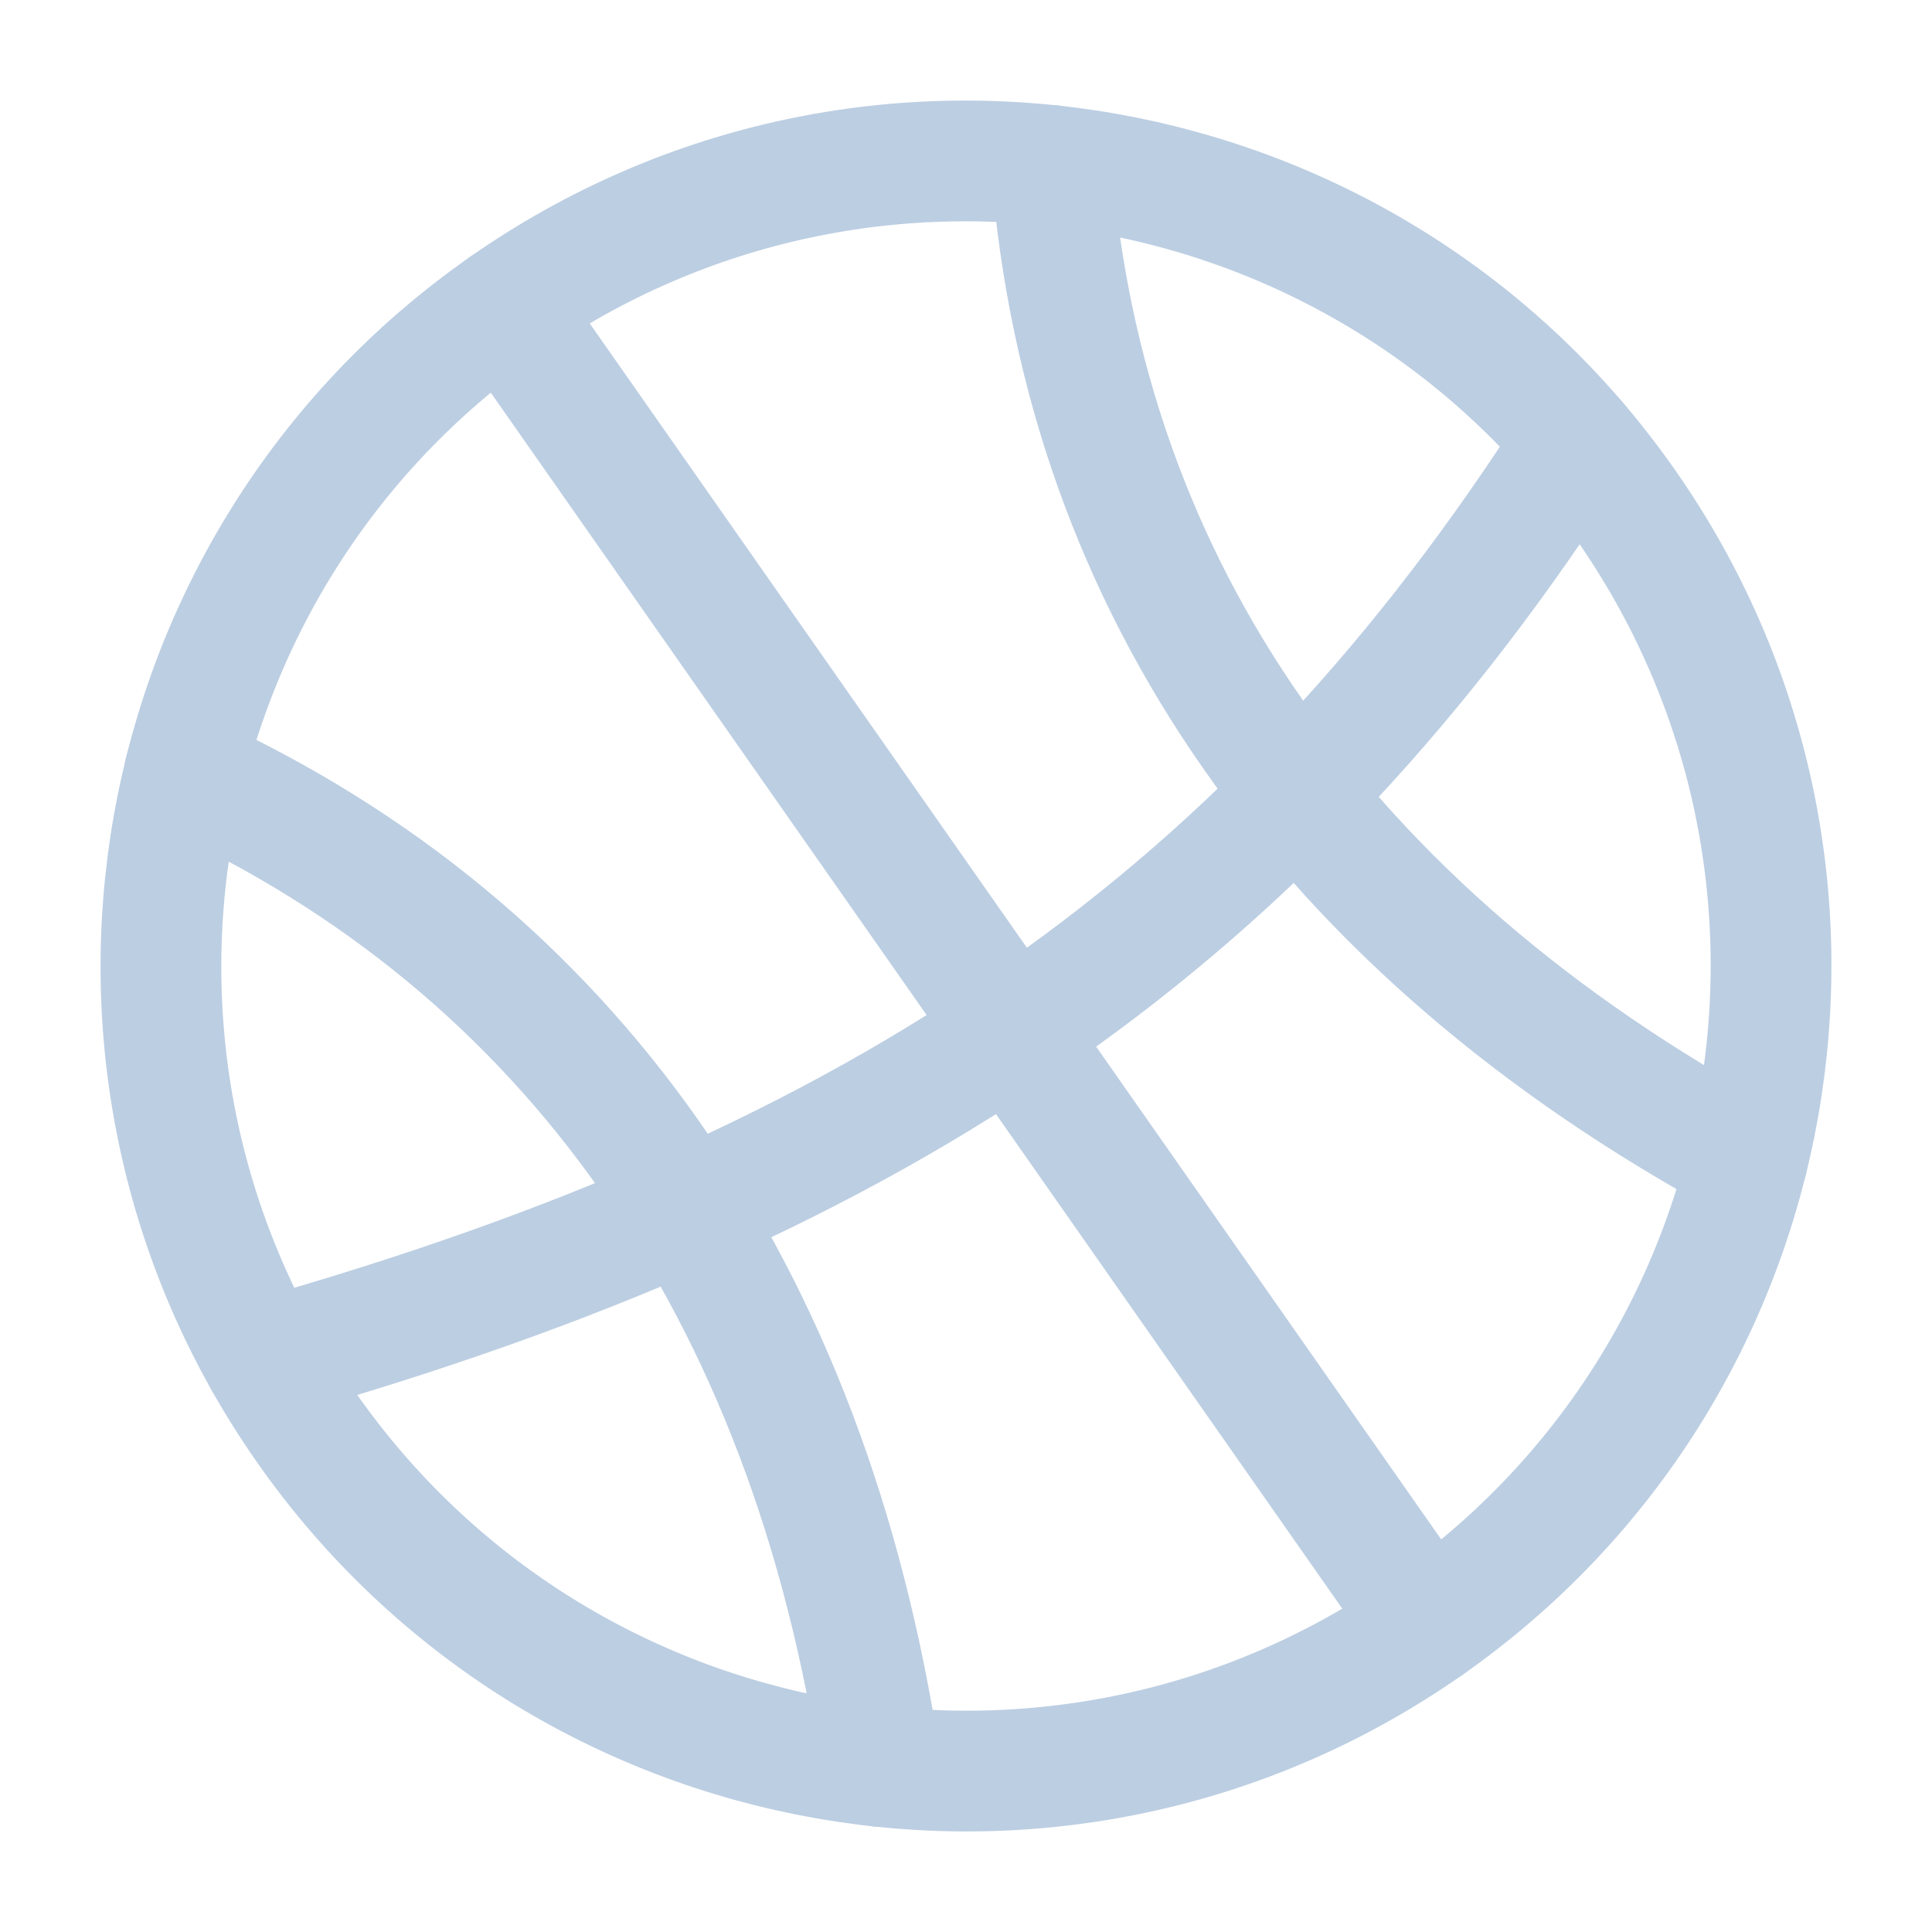
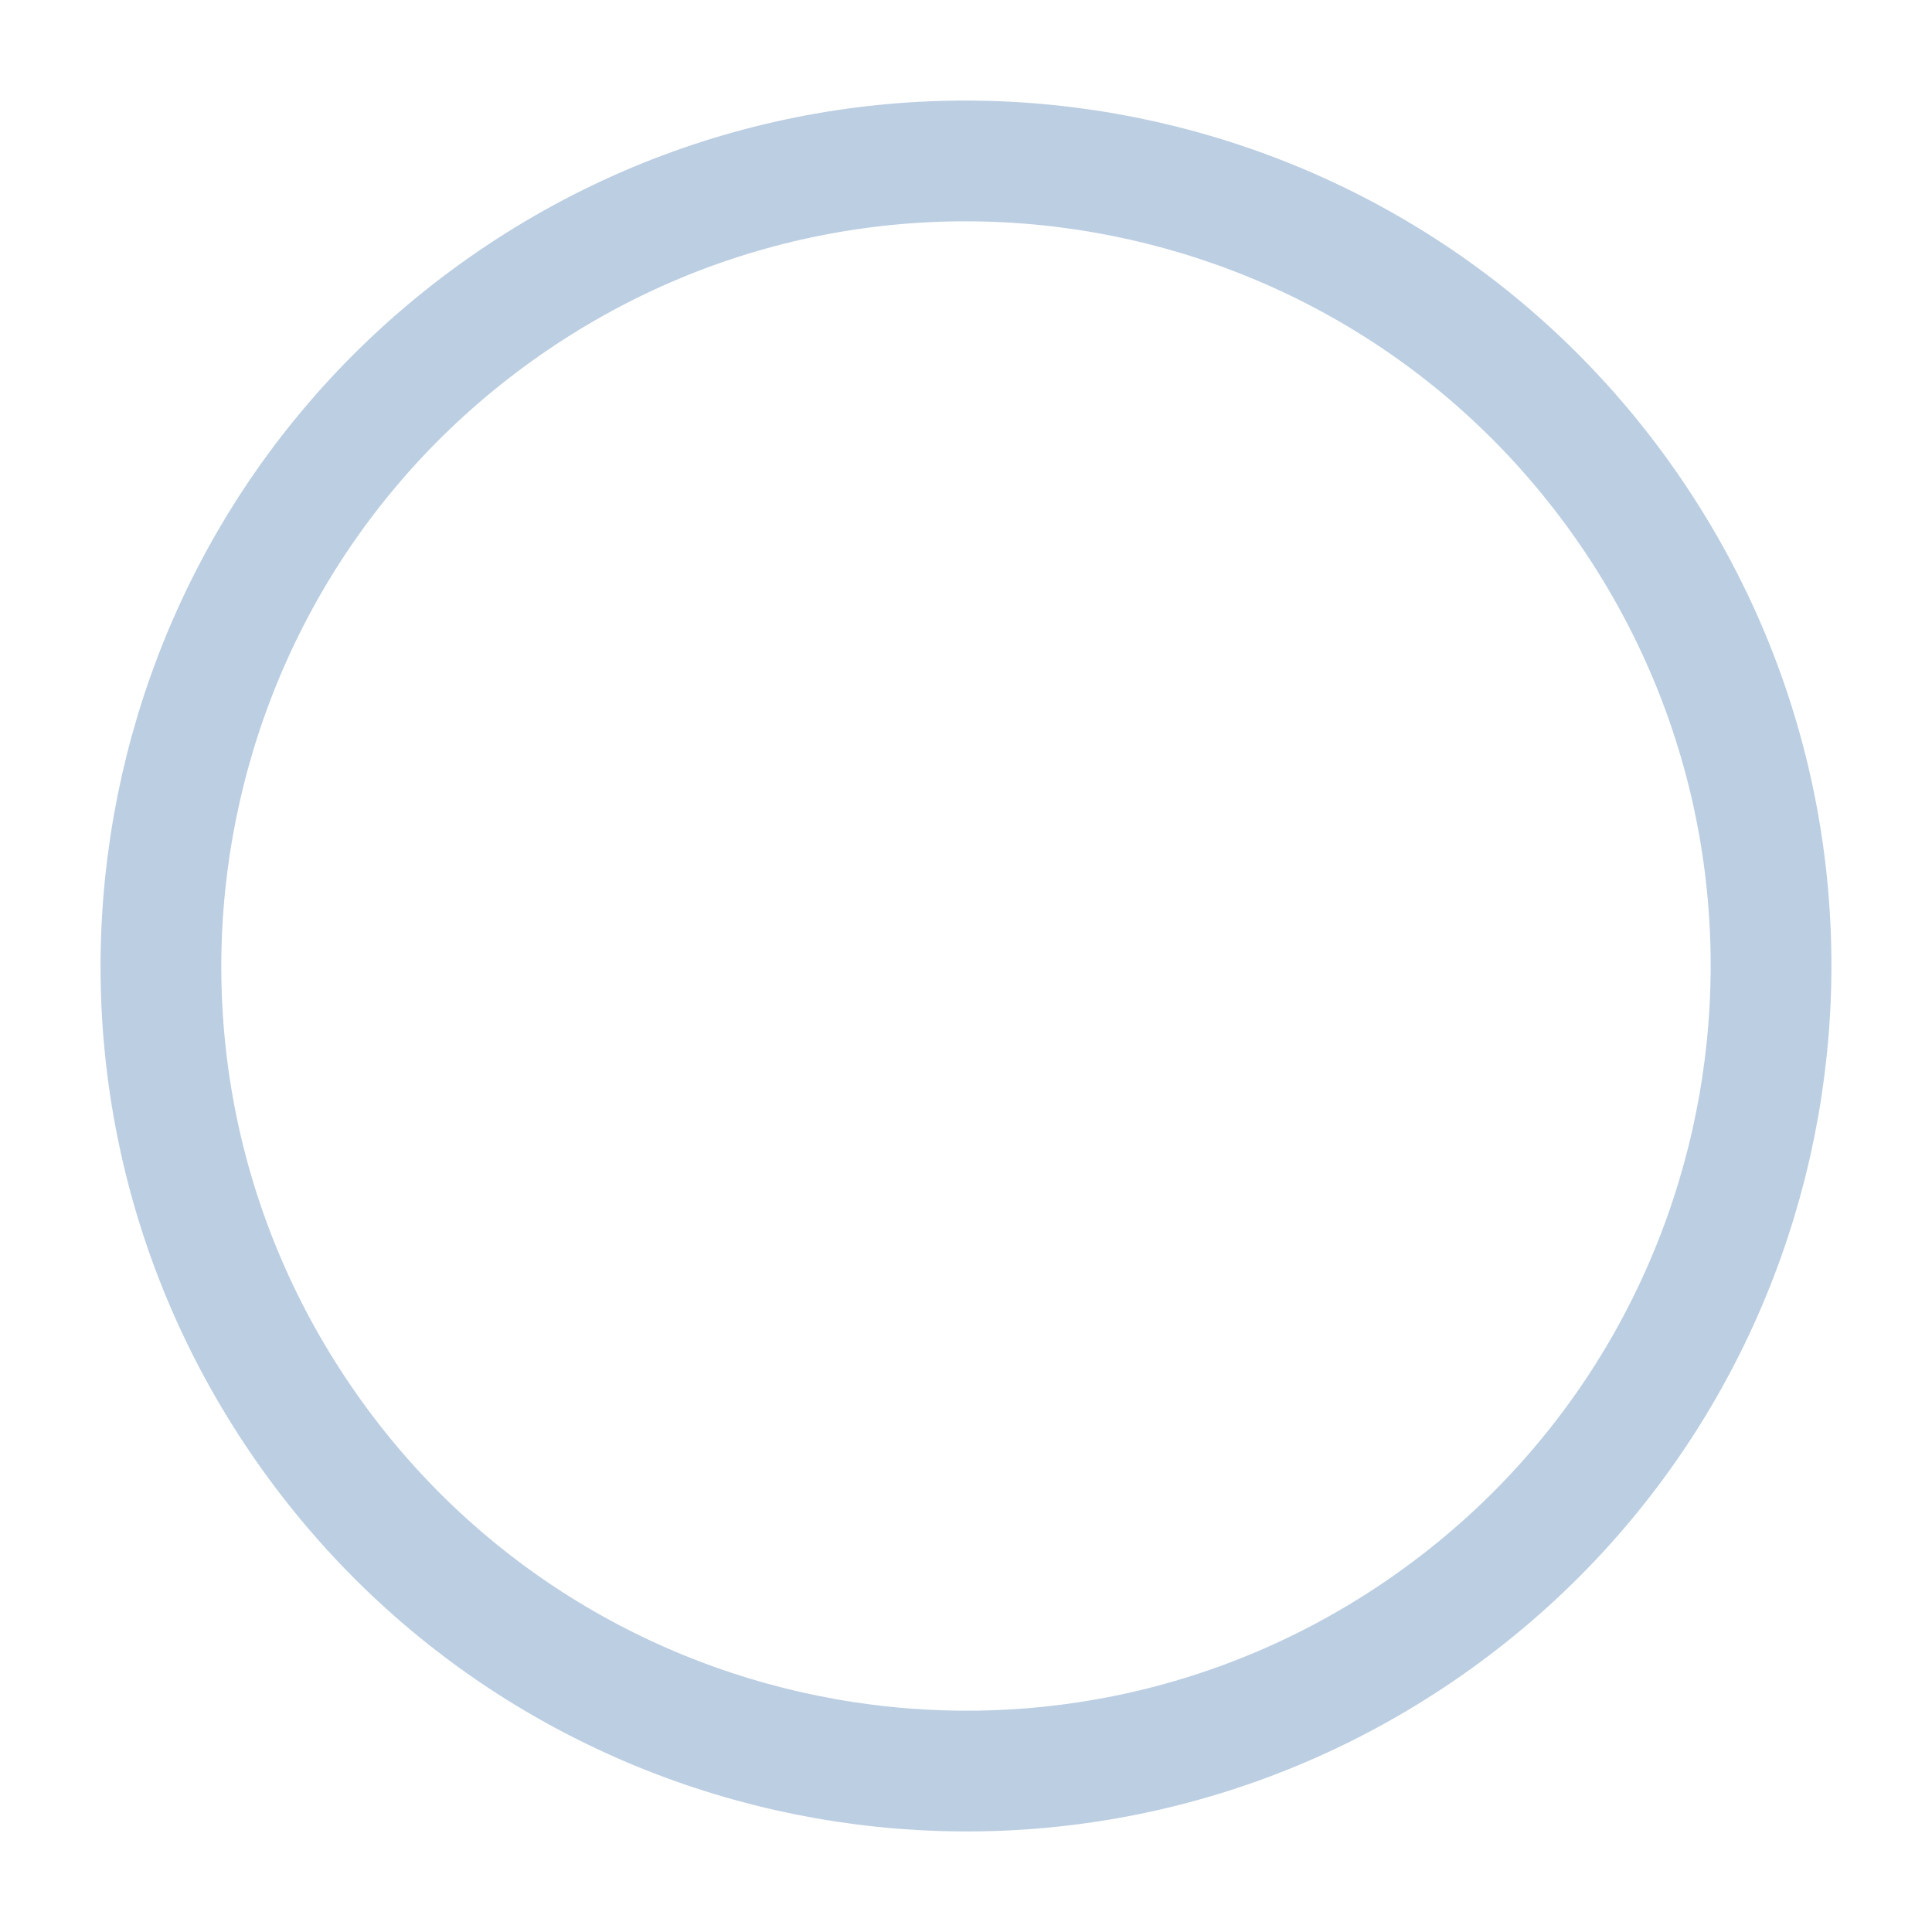
<svg xmlns="http://www.w3.org/2000/svg" width="24px" height="24px" stroke-width="1.5" viewBox="0 0 24 24" fill="none" color="#bccee2">
  <path d="M17.736 20.192C22.26 17.024 23.359 10.788 20.191 6.264C17.024 1.74 10.788 0.641 6.264 3.809C1.74 6.976 0.641 13.212 3.808 17.736C6.976 22.26 13.212 23.359 17.736 20.192Z" stroke="#bccee2" stroke-width="1.5" stroke-linecap="round" stroke-linejoin="round" />
-   <path d="M17.736 20.192L6.264 3.809" stroke="#bccee2" stroke-width="1.5" stroke-linecap="round" stroke-linejoin="round" />
-   <path d="M19.577 5.473C15.807 11.369 11.069 14.687 3.275 16.888" stroke="#bccee2" stroke-width="1.5" stroke-linecap="round" stroke-linejoin="round" />
-   <path d="M13.06 2.056C13.473 7.296 16.452 11.55 21.706 14.405" stroke="#bccee2" stroke-width="1.5" stroke-linecap="round" stroke-linejoin="round" />
-   <path d="M2.293 9.595C7.076 11.776 10.054 16.029 10.94 21.944" stroke="#bccee2" stroke-width="1.5" stroke-linecap="round" stroke-linejoin="round" />
</svg>